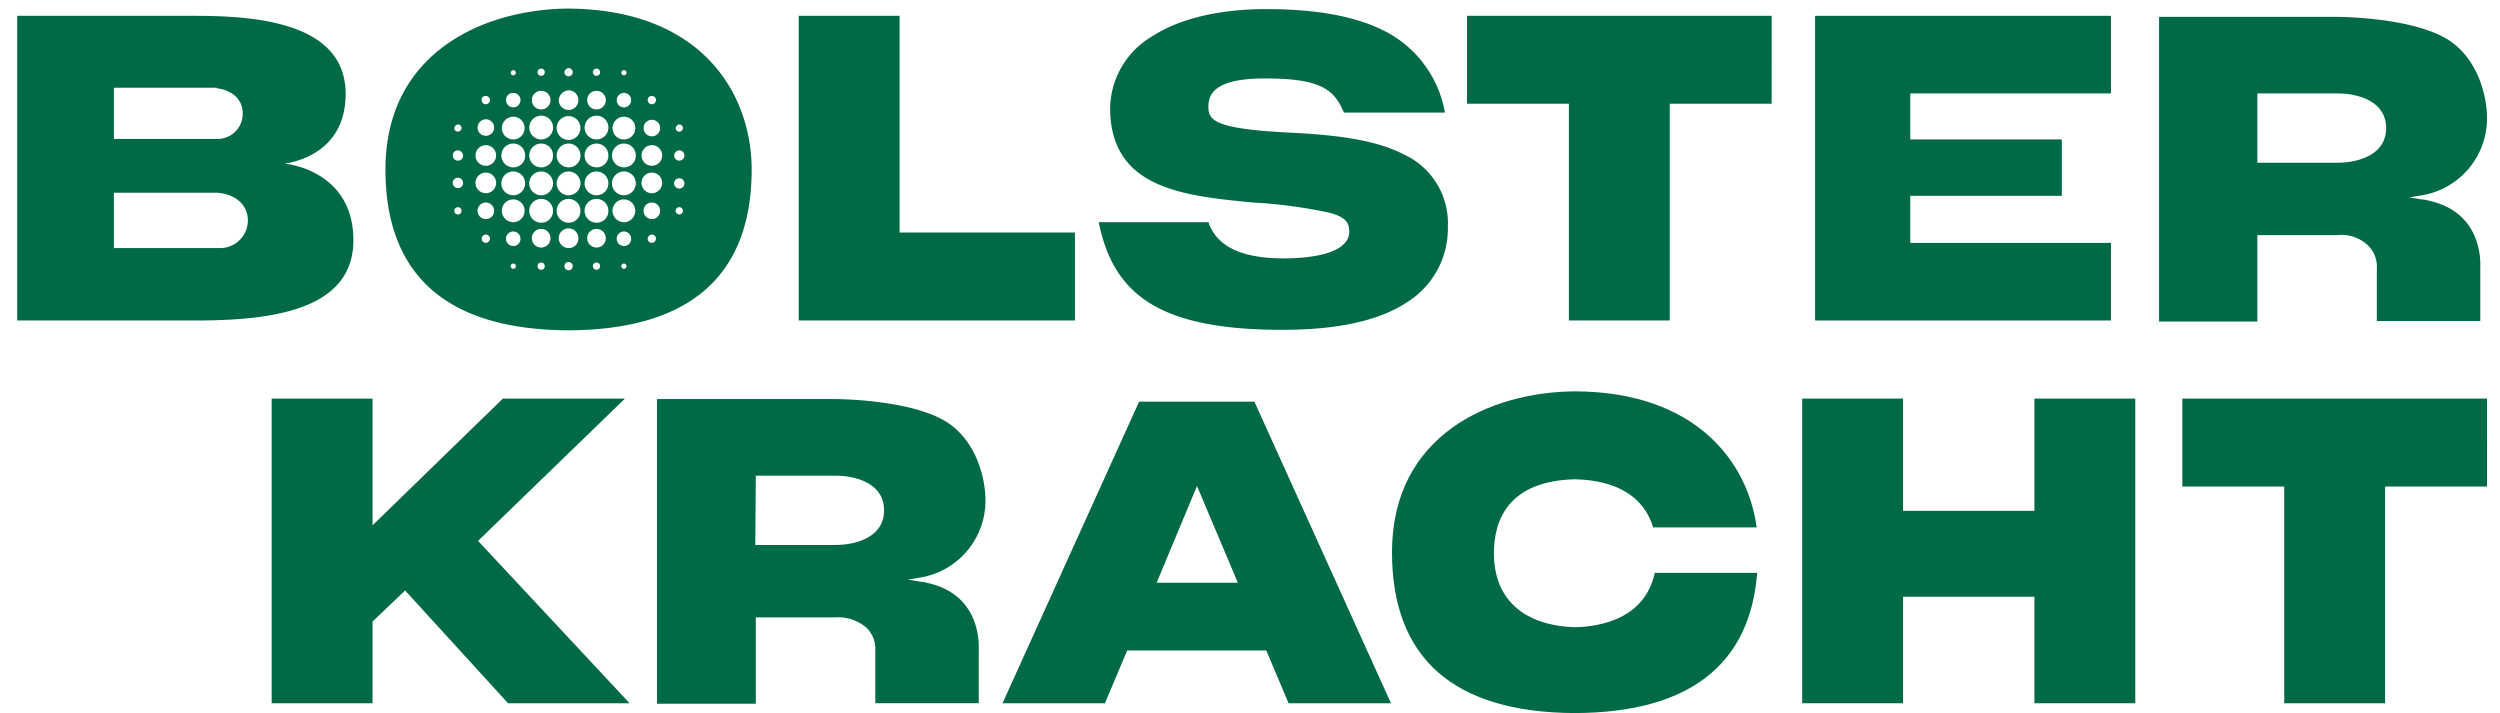
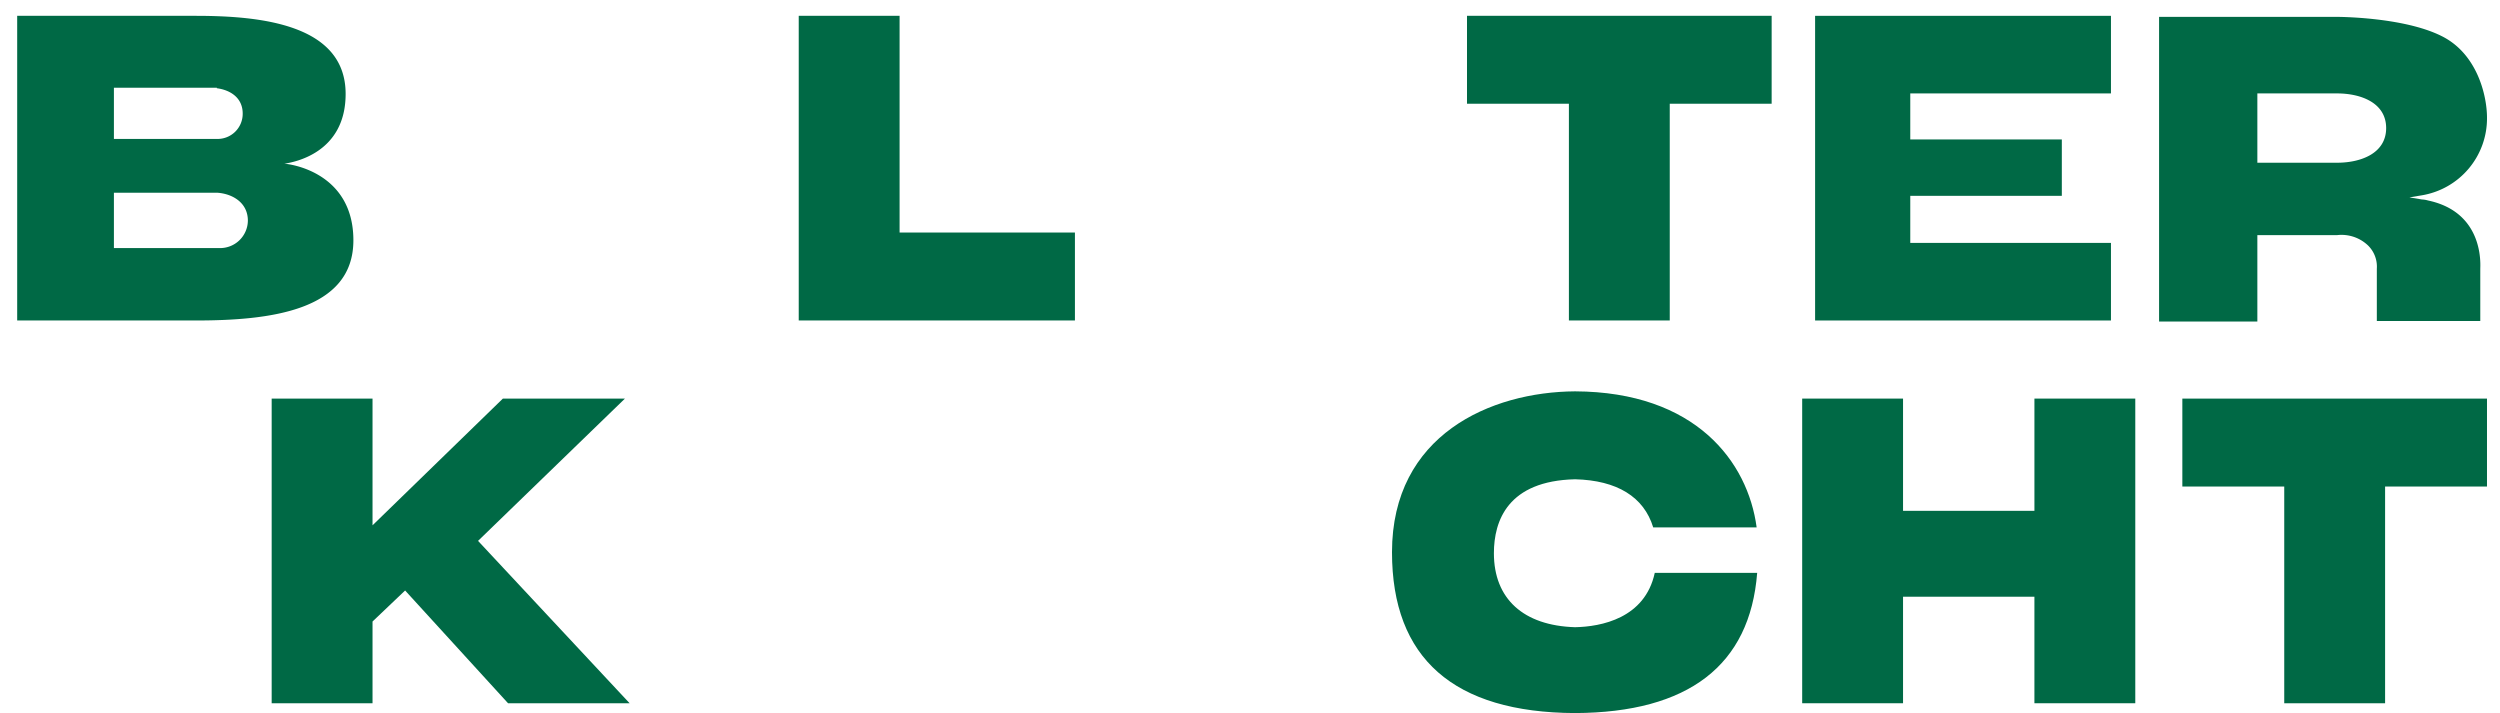
<svg xmlns="http://www.w3.org/2000/svg" width="291" height="83" viewBox="0 0 291 83">
  <defs>
    <clipPath id="b">
      <rect width="291" height="83" />
    </clipPath>
  </defs>
  <g id="a" clip-path="url(#b)">
    <g transform="translate(-1650.172 -52.424)">
      <g transform="translate(1652.172 53.424)">
        <g transform="translate(0)">
-           <path d="M206.984,159.711a3.456,3.456,0,0,1,1.024,2.709V168.5h12.041v-6.081c0-.421.482-6.563-6.081-7.947a3.022,3.022,0,0,0-.722-.12l-1.445-.241,1.445-.241a9.075,9.075,0,0,0,7.586-9.031c0-2.589-1.144-7.466-5.3-9.513-4.455-2.228-12.1-2.228-12.222-2.228H182.6v35.462h11.5V158.507h9.212A5.069,5.069,0,0,1,206.984,159.711Zm-12.884-17.7h9.212c2.77,0,5.72,1.084,5.72,4.034s-2.95,4.034-5.72,4.034h-9.272l.06-8.068Z" transform="translate(-108.124 -87.644)" fill="#006945" />
          <path d="M512.962,133H477.5v10.235h11.861v25.227H501.1V143.235h11.861Z" transform="translate(-225.475 -87.604)" fill="#006945" />
          <path d="M374.662,59H339.2V69.235h11.861V94.462H362.8V69.235h11.861Z" transform="translate(-170.441 -58.157)" fill="#006945" />
          <path d="M210,59V94.462h32.15V84.227H221.74V59Z" transform="translate(-119.028 -58.157)" fill="#006945" />
          <path d="M440.938,68.031V59H406.5V94.462h34.438V85.431h-23.36V79.952h17.64V73.389h-17.64V68.031Z" transform="translate(-197.222 -58.157)" fill="#006945" />
          <path d="M442.773,168.462V133h-11.74v13.065H415.74V133H404v35.462h11.74v-12.4h15.292v12.4Z" transform="translate(-196.226 -87.604)" fill="#006945" />
-           <path d="M280.105,162.559l2.589,6.141h11.921l-15.895-35.1H265.295L249.4,168.7h11.921l2.589-6.141Zm-8.068-19.146,4.756,11.259h-9.453Z" transform="translate(-134.706 -87.843)" fill="#006945" />
          <path d="M135.615,168.462h14.149l-17.641-18.9L149.221,133H135.013L119.84,147.751V133H108.1v35.462h11.74v-9.513l3.793-3.612Z" transform="translate(-78.478 -87.604)" fill="#006945" />
          <path d="M346.013,131.6c-9.814.06-21.313,5.057-21.313,18.724,0,12.342,7.165,18.664,21.313,18.724,13.185-.06,20.35-5.539,21.193-16.316H355.285c-1.144,5.3-6.261,6.262-9.272,6.322h0c-6.021-.181-9.452-3.311-9.452-8.609,0-3.793,1.626-8.429,9.452-8.61,4.877.12,8.008,2.047,9.091,5.6h12.041C366.122,139.788,360.042,131.66,346.013,131.6Z" transform="translate(-164.671 -87.047)" fill="#006945" />
          <path d="M497.324,85.811a3.455,3.455,0,0,1,1.023,2.709V94.6h12.042V88.521c0-.421.481-6.563-6.081-7.947a3.022,3.022,0,0,0-.723-.12l-1.445-.241,1.445-.241a9.075,9.075,0,0,0,7.586-9.031c0-2.589-1.144-7.466-5.3-9.513-4.455-2.228-12.1-2.228-12.222-2.228H473V94.662H484.44V84.607h9.272A4.468,4.468,0,0,1,497.324,85.811Zm-12.884-17.7h9.272c2.77,0,5.72,1.084,5.72,4.034s-2.95,4.034-5.72,4.034H484.44Z" transform="translate(-223.684 -58.237)" fill="#006945" />
          <path d="M98.034,85.13c0-8.068-7.646-8.911-8.008-8.911h-.06c1.2-.181,7.165-1.264,7.165-8.128C97.131,59.963,87.2,59,79.671,59H58.9V94.462H79.671C88.221,94.462,98.034,93.378,98.034,85.13ZM70.159,67.369H82.14v.06c1.445.181,3.01,1.023,3.01,2.95a2.926,2.926,0,0,1-3.01,2.95H70.159Zm0,12.222H82.2c1.746.12,3.552,1.144,3.552,3.251a3.233,3.233,0,0,1-3.311,3.191H70.159Z" transform="translate(-58.9 -58.157)" fill="#006945" />
-           <path d="M273.9,91.9c3.372,2.107,8.308,3.131,15.473,3.131,6.322,0,11.138-1.024,14.389-3.131a10.138,10.138,0,0,0,4.877-8.911,8.814,8.814,0,0,0-5.238-8.429c-2.83-1.445-6.8-2.167-12.884-2.468-9.031-.421-9.753-1.445-9.753-3.01,0-1.445.662-3.311,6.563-3.311,6.382,0,8.068,1.2,9.211,3.974h11.74v-.12A13.214,13.214,0,0,0,301.9,60.59c-3.371-1.927-8.128-2.89-14.389-2.89-5.6,0-10.235,1.144-13.426,3.251a9.865,9.865,0,0,0-4.756,8.248c0,9.392,8.489,10.235,16.677,11.018a55.72,55.72,0,0,1,8.911,1.2c1.987.542,2.167,1.264,2.228,1.927a1.916,1.916,0,0,1-.6,1.686c-1.385,1.445-4.937,1.686-6.984,1.686-4.937,0-7.827-1.385-8.79-4.214H268C268.9,86.961,270.77,89.911,273.9,91.9Z" transform="translate(-142.108 -57.64)" fill="#006945" />
-           <path d="M151.413,57.6c-9.814.06-21.313,5.057-21.313,18.724,0,12.342,7.165,18.664,21.313,18.724,14.149-.06,21.313-6.382,21.313-18.724C172.726,67.775,167.187,57.72,151.413,57.6ZM164.3,71.086a.421.421,0,1,1-.421.421A.507.507,0,0,1,164.3,71.086Zm0,3.01a.6.6,0,1,1-.6.6A.645.645,0,0,1,164.3,74.1Zm-3.191-6.322a.482.482,0,1,1-.482.482A.443.443,0,0,1,161.107,67.775Zm0,2.77a.963.963,0,1,1-.963.963A.951.951,0,0,1,161.107,70.545Zm0,2.95a1.2,1.2,0,1,1-1.2,1.2A1.208,1.208,0,0,1,161.107,73.495Zm-3.251-8.73a.3.3,0,1,1-.3.3A.323.323,0,0,1,157.855,64.765Zm0,2.649a.843.843,0,1,1-.843.843A.861.861,0,0,1,157.855,67.414Zm0,2.77a1.325,1.325,0,1,1-1.325,1.325A1.336,1.336,0,0,1,157.855,70.183Zm-3.191-5.6a.421.421,0,1,1-.421.421A.412.412,0,0,1,154.664,64.584Zm0,2.589a1.084,1.084,0,1,1-1.084,1.084A1.079,1.079,0,0,1,154.664,67.173Zm0,2.89a1.385,1.385,0,1,1-1.385,1.385A1.4,1.4,0,0,1,154.664,70.063Zm-3.251-5.539a.482.482,0,1,1-.482.482A.518.518,0,0,1,151.413,64.524Zm0,2.589a1.144,1.144,0,1,1-1.144,1.144A1.23,1.23,0,0,1,151.413,67.113Zm-3.191-2.529a.421.421,0,1,1-.421.421A.411.411,0,0,1,148.222,64.584Zm0,2.589a1.084,1.084,0,1,1-1.084,1.084A1.079,1.079,0,0,1,148.222,67.173Zm0,2.89a1.385,1.385,0,1,1-1.385,1.385A1.4,1.4,0,0,1,148.222,70.063Zm-3.251-5.3a.3.3,0,1,1-.3.3C144.73,64.885,144.851,64.765,144.971,64.765Zm0,2.649a.843.843,0,1,1-.843.843A.823.823,0,0,1,144.971,67.414Zm0,2.77a1.325,1.325,0,1,1-1.325,1.325A1.336,1.336,0,0,1,144.971,70.183Zm-3.191-2.408a.482.482,0,1,1-.482.482C141.238,67.956,141.479,67.775,141.78,67.775Zm0,2.709a.963.963,0,1,1-.963.963A.99.99,0,0,1,141.78,70.484Zm-3.251.6a.421.421,0,1,1-.421.421A.507.507,0,0,1,138.529,71.086Zm0,10.476a.421.421,0,1,1,.422-.421A.412.412,0,0,1,138.529,81.562Zm0-3.071a.6.6,0,1,1,.6-.6A.569.569,0,0,1,138.529,78.492Zm0-3.191a.6.6,0,0,1,0-1.2.647.647,0,0,1,.6.6A.569.569,0,0,1,138.529,75.3Zm3.251,9.573a.482.482,0,1,1,.482-.482A.518.518,0,0,1,141.78,84.874Zm0-2.77a.963.963,0,1,1,.963-.963A.951.951,0,0,1,141.78,82.1Zm0-3.01a1.2,1.2,0,1,1,1.2-1.2A1.208,1.208,0,0,1,141.78,79.094Zm0-3.191a1.2,1.2,0,1,1,1.2-1.2A1.208,1.208,0,0,1,141.78,75.9Zm3.191,11.981a.3.3,0,1,1,.3-.3A.284.284,0,0,1,144.971,87.884Zm0-2.649a.843.843,0,1,1,.843-.843A.823.823,0,0,1,144.971,85.235Zm0-2.77a1.325,1.325,0,1,1,1.324-1.325A1.336,1.336,0,0,1,144.971,82.465Zm0-3.131a1.385,1.385,0,1,1,1.385-1.385A1.4,1.4,0,0,1,144.971,79.335Zm0-3.251a1.385,1.385,0,1,1,1.385-1.385A1.362,1.362,0,0,1,144.971,76.084ZM148.222,88a.421.421,0,1,1,.421-.421A.412.412,0,0,1,148.222,88Zm0-2.589a1.084,1.084,0,1,1,1.084-1.084A1.079,1.079,0,0,1,148.222,85.416Zm0-2.89a1.385,1.385,0,1,1,1.385-1.385A1.362,1.362,0,0,1,148.222,82.526Zm0-3.191a1.385,1.385,0,1,1,1.385-1.385A1.4,1.4,0,0,1,148.222,79.335Zm0-3.251a1.385,1.385,0,1,1,1.385-1.385A1.362,1.362,0,0,1,148.222,76.084Zm3.191,11.981a.482.482,0,1,1,.482-.482A.475.475,0,0,1,151.413,88.065Zm0-2.589a1.144,1.144,0,1,1,1.144-1.144A1.107,1.107,0,0,1,151.413,85.476Zm0-2.95a1.385,1.385,0,1,1,1.385-1.385A1.363,1.363,0,0,1,151.413,82.526Zm0-3.191A1.385,1.385,0,1,1,152.8,77.95,1.4,1.4,0,0,1,151.413,79.335Zm0-3.251A1.385,1.385,0,1,1,152.8,74.7,1.363,1.363,0,0,1,151.413,76.084Zm0-3.191a1.385,1.385,0,1,1,1.385-1.385A1.4,1.4,0,0,1,151.413,72.893ZM154.664,88a.421.421,0,1,1,.421-.421A.412.412,0,0,1,154.664,88Zm0-2.589a1.084,1.084,0,1,1,1.084-1.084A1.079,1.079,0,0,1,154.664,85.416Zm0-2.89a1.385,1.385,0,1,1,1.385-1.385A1.362,1.362,0,0,1,154.664,82.526Zm0-3.191a1.385,1.385,0,1,1,1.385-1.385A1.4,1.4,0,0,1,154.664,79.335Zm0-3.251a1.385,1.385,0,1,1,1.385-1.385A1.362,1.362,0,0,1,154.664,76.084Zm3.191,11.8a.3.3,0,1,1,.3-.3A.284.284,0,0,1,157.855,87.884Zm0-2.649a.843.843,0,1,1,.843-.843A.823.823,0,0,1,157.855,85.235Zm0-2.77a1.325,1.325,0,1,1,1.325-1.325A1.336,1.336,0,0,1,157.855,82.465Zm0-3.131a1.385,1.385,0,1,1,1.385-1.385A1.4,1.4,0,0,1,157.855,79.335Zm0-3.251A1.385,1.385,0,1,1,159.24,74.7,1.362,1.362,0,0,1,157.855,76.084Zm3.251,8.79a.475.475,0,0,1-.482-.482.518.518,0,0,1,.482-.482.475.475,0,0,1,.482.482A.518.518,0,0,1,161.107,84.874Zm0-2.77a.963.963,0,1,1,.963-.963A.951.951,0,0,1,161.107,82.1Zm0-3.01a1.2,1.2,0,1,1,1.2-1.2A1.208,1.208,0,0,1,161.107,79.094Zm3.191,2.468a.421.421,0,1,1,.421-.421A.412.412,0,0,1,164.3,81.562Zm0-3.01a.6.6,0,0,1-.6-.6.6.6,0,1,1,1.2,0A.6.6,0,0,1,164.3,78.552Z" transform="translate(-87.233 -57.6)" fill="#006945" />
        </g>
      </g>
    </g>
  </g>
</svg>